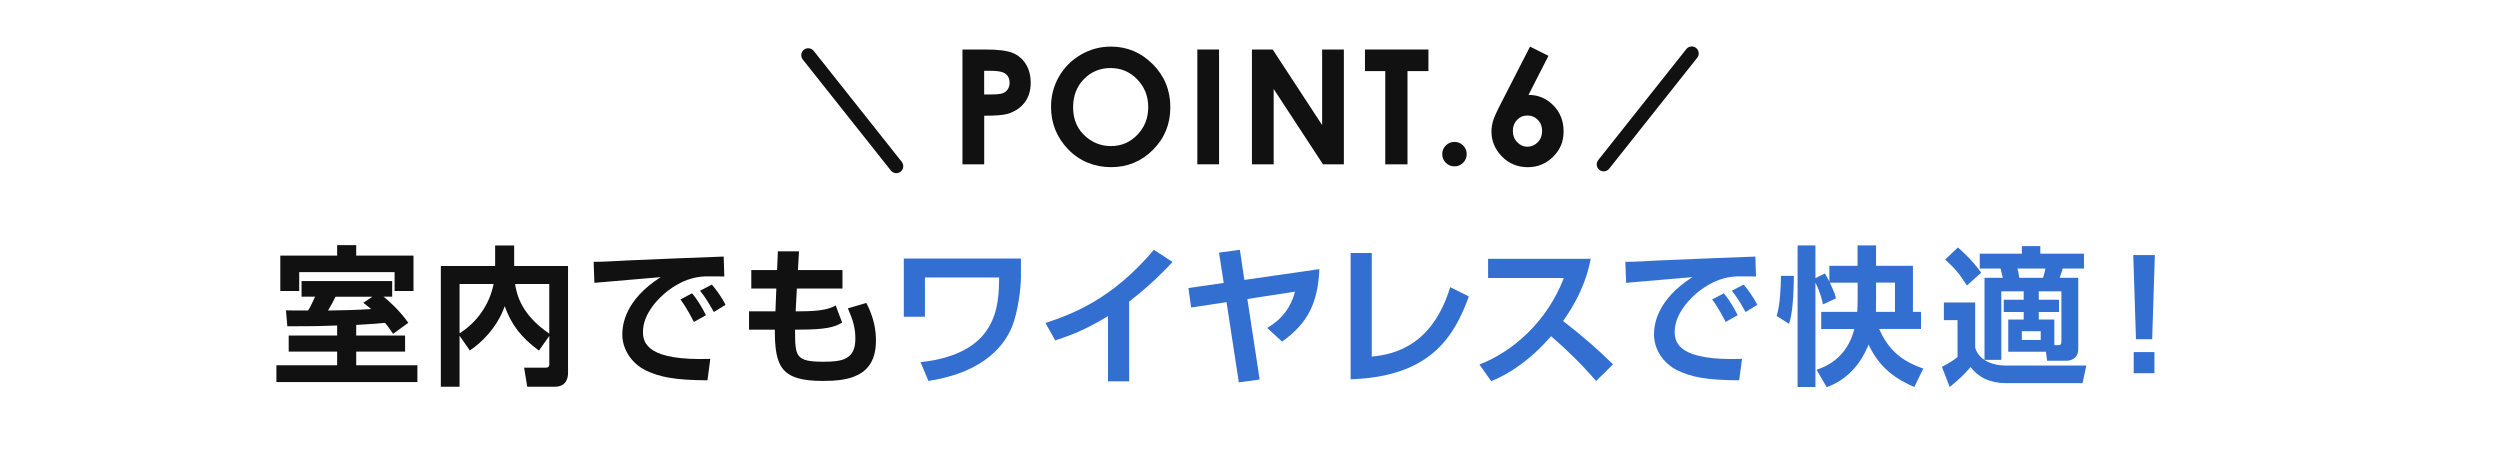
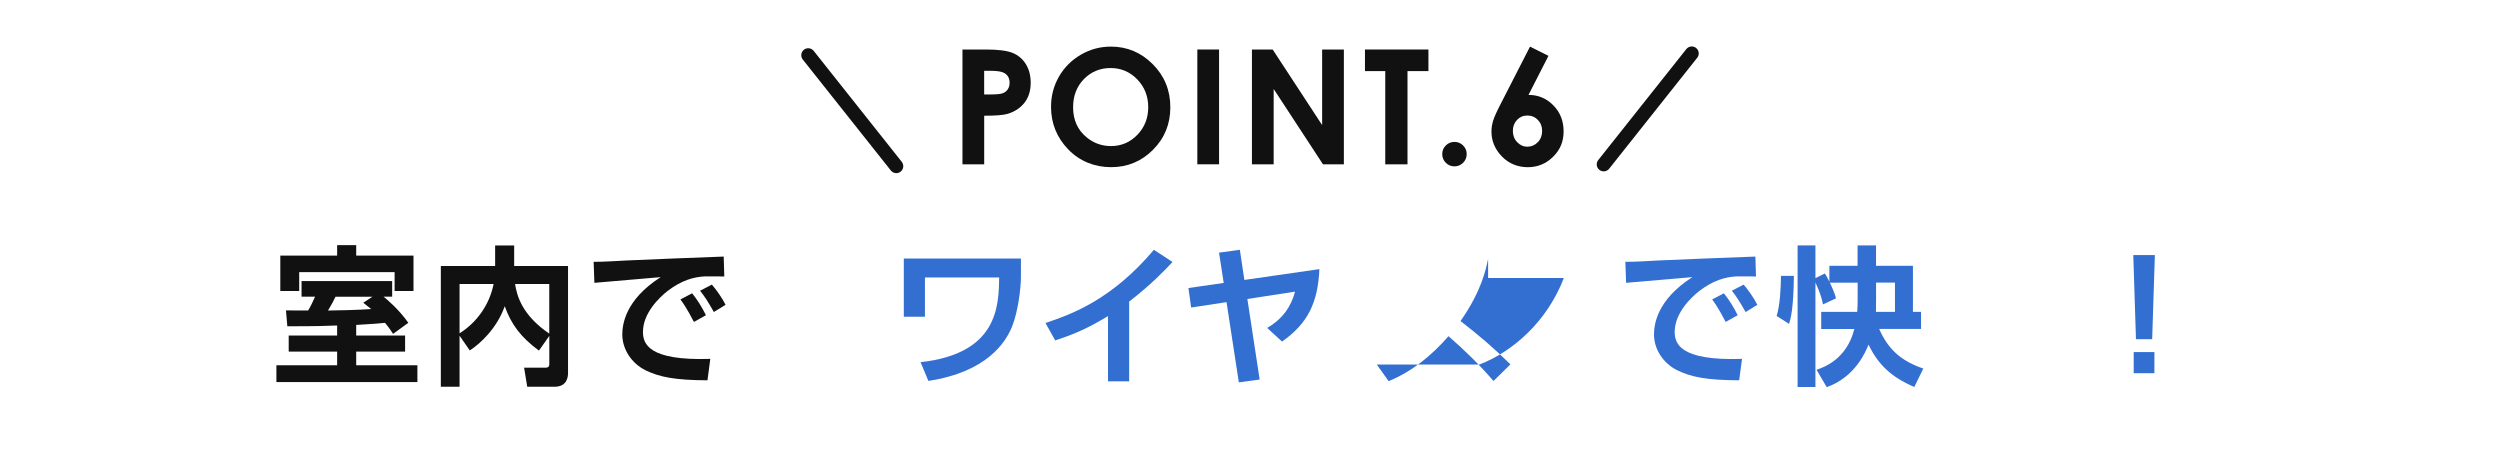
<svg xmlns="http://www.w3.org/2000/svg" id="cnt00" width="750" height="140" viewBox="0 0 750 140">
  <defs>
    <style>
      .cls-1 {
        fill: #336fd1;
      }

      .cls-2 {
        fill: #111;
      }

      .cls-3, .cls-4 {
        fill: none;
      }

      .cls-4 {
        stroke: #111;
        stroke-linecap: round;
        stroke-linejoin: round;
        stroke-width: 4.18px;
      }
    </style>
  </defs>
  <g>
    <path class="cls-2" d="m117.93,100.18c-.58-.9-1.17-1.8-2.43-3.33-2.16.22-2.57.27-8.64.63v3.19h14.67v4.81h-14.67v4.09h18.36v5.04h-42.3v-5.04h18.22v-4.09h-14.53v-4.81h14.53v-3.02c-3.83.14-5.76.23-14.94.23l-.41-4.77c.45.04,5.62.04,6.66.04.81-1.35,1.44-2.75,2.07-4.14h-4.05v-4.68h27.18v4.68h-2.57c.95.77,4.5,3.69,7.42,7.83l-4.59,3.33Zm-16.78-26.64h5.71v3.15h17.19v10.62h-5.67v-5.67h-28.62v5.67h-5.67v-10.62h17.05v-3.15Zm10.57,15.48h-11.07c-.81,1.71-1.12,2.21-2.25,4.14,3.42-.04,9.41-.18,12.96-.45-1.04-.85-1.58-1.26-2.38-1.89l2.74-1.8Z" />
    <path class="cls-2" d="m137.87,100.72v15.3h-5.62v-36.22h16.29v-6.16h5.71v6.16h16.16v32.17c0,1.17-.36,4.05-4,4.05h-8.24l-.94-5.71h6.39c.67,0,1.17-.18,1.17-1.08v-8.46l-3.11,4.41c-5.44-4-8.32-7.87-10.26-13.32-2.29,6.52-7.25,11.2-10.49,13.27l-3.06-4.41Zm0-15.52v14.8c5.26-3.33,9-8.68,10.21-14.8h-10.21Zm26.91,0h-10.26c.54,3.38,1.98,9.27,10.26,14.89v-14.89Z" />
    <path class="cls-2" d="m217.27,82.95c-1.03,0-3.96-.09-5.62-.04-3.55.14-7.2,1.21-11.29,4.32-2.56,1.98-7.47,6.7-7.47,12.33,0,3.46,1.49,8.73,20.2,8.1l-.85,6.43c-9.85-.04-14.44-.99-18.58-3.01-4.27-2.11-6.97-6.39-6.97-10.71,0-2.92.81-10.39,11.52-17.23-3.15.27-17.05,1.44-19.89,1.71l-.23-6.3c3.02,0,6.62-.23,9.95-.41,3.87-.22,24.48-.99,29.07-1.17l.18,5.98Zm-9.09,13.63c-.45-.81-1.98-3.96-4.05-6.75l3.51-1.84c1.57,1.93,3.01,4.27,4.14,6.57l-3.6,2.02Zm5.98-2.97c-1.84-3.24-2.7-4.59-4.14-6.39l3.55-1.84c1.26,1.44,3.2,4.18,4.09,6.07l-3.51,2.16Z" />
-     <path class="cls-2" d="m233.36,75.39h6.34l-.32,5.62h13.36v5.54h-13.68l-.36,6.84h1.44c6.21,0,8.77-.72,10.57-1.75l1.93,5.13c-2.25,1.4-4.99,2.12-13.09,2.12h-1.03c0,8.05.09,9.63,8.55,9.63,5.71,0,9.54-.72,9.54-6.93,0-3.29-.76-5.67-2.25-9.09l5.54-1.62c2.38,4.59,2.88,8.23,2.88,11.34,0,10.93-8.5,12.06-15.93,12.06-12.64,0-14.4-4.36-14.4-15.39h-7.74v-5.49h7.92l.27-6.84h-7.51v-5.54h7.74l.23-5.62Z" />
    <path class="cls-1" d="m306.28,77.55v5.49c0,3.37-.86,10.48-2.66,14.94-1.98,4.86-7.65,13.63-25.11,16.29l-2.34-5.62c23.22-2.56,23.44-16.87,23.58-25.42h-22.27v11.79h-6.34v-17.46h35.14Z" />
    <path class="cls-1" d="m338.74,114.4h-6.34v-19.57c-5.71,3.46-9.85,5.35-15.84,7.29l-2.92-5.22c8.1-2.7,19.98-7.11,32.53-21.96l5.58,3.65c-2.11,2.29-6.25,6.66-13,11.88v23.94Z" />
    <path class="cls-1" d="m395.82,80.74c-.45,9.9-3.33,16.2-11.21,21.73l-4.46-4.09c4.77-2.79,7.16-6.44,8.37-10.89l-14.31,2.21,3.69,24.16-6.25.85-3.69-24.07-10.62,1.62-.81-5.85,10.58-1.53-1.4-9.09,6.25-.85,1.35,9.04,22.5-3.24Z" />
-     <path class="cls-1" d="m411.54,106.98c7.38-.72,18.22-3.65,23.53-20.83l5.58,2.79c-4.46,12.28-11.7,24.07-35.46,24.84v-37.89h6.34v31.09Z" />
-     <path class="cls-1" d="m443.82,109.36c10.08-3.87,20.38-13,25.33-25.96h-22.72v-5.76h30.78c-.58,2.92-1.93,9.67-8.28,18.67,5.49,4.23,10.3,8.37,14.98,13l-5.08,4.99c-4.14-4.81-8.68-9.27-13.5-13.45-5,5.76-10.93,10.62-17.96,13.5l-3.55-4.99Z" />
+     <path class="cls-1" d="m443.82,109.36c10.08-3.87,20.38-13,25.33-25.96h-22.72v-5.76c-.58,2.92-1.93,9.67-8.28,18.67,5.49,4.23,10.3,8.37,14.98,13l-5.08,4.99c-4.14-4.81-8.68-9.27-13.5-13.45-5,5.76-10.93,10.62-17.96,13.5l-3.55-4.99Z" />
    <path class="cls-1" d="m526.79,82.95c-1.04,0-3.96-.09-5.62-.04-3.55.14-7.2,1.21-11.29,4.32-2.57,1.98-7.47,6.7-7.47,12.33,0,3.46,1.48,8.73,20.2,8.1l-.86,6.43c-9.85-.04-14.44-.99-18.58-3.01-4.28-2.11-6.97-6.39-6.97-10.71,0-2.92.81-10.39,11.52-17.23-3.15.27-17.05,1.44-19.89,1.71l-.22-6.3c3.01,0,6.61-.23,9.94-.41,3.87-.22,24.48-.99,29.07-1.17l.18,5.98Zm-9.09,13.63c-.45-.81-1.98-3.96-4.05-6.75l3.51-1.84c1.58,1.93,3.01,4.27,4.14,6.57l-3.6,2.02Zm5.99-2.97c-1.85-3.24-2.7-4.59-4.14-6.39l3.55-1.84c1.26,1.44,3.2,4.18,4.1,6.07l-3.51,2.16Z" />
    <path class="cls-1" d="m538.16,82.77c-.09,9.81-.95,12.82-1.44,14.4l-3.73-2.39c1.04-3.28,1.26-8.5,1.3-12.01h3.87Zm10.8,2.02c1.3,2.74,1.57,3.73,1.84,4.72l-3.92,1.8c-.54-3.06-2.16-6.39-2.25-6.52v31.32h-5.35v-42.48h5.35v9.81l2.83-1.4c.41.63.67,1.08,1.35,2.48v-4.77h8.46v-6.12h5.54v6.12h11.07v13.81h2.43v5.13h-12.55c2.7,6.16,6.57,9.58,13.23,11.88l-2.7,5.53c-4.86-2.11-10.26-5.26-13.72-12.73-.9,2.21-4,9.72-12.55,12.78l-3.06-5.22c1.98-.67,9.04-3.01,11.34-12.24h-9.94v-5.13h10.8c.09-1.12.13-2.38.13-3.87v-4.9h-8.32Zm19.53,8.77v-8.77h-5.67v5.04c0,1.89,0,2.11-.04,3.73h5.71Z" />
-     <path class="cls-1" d="m583.15,90.73h9.4v13.54c.99,3.73,5.22,5.4,9.04,5.4h24.3l-1.12,5.26h-23.44c-1.75,0-4.14-.45-5.98-1.35-1.75-.85-3.06-2.02-4.18-3.46-2.12,2.43-3.55,3.78-6.25,5.98l-2.34-6.03c1.84-.99,3.55-1.98,4.68-2.97v-11.07h-4.09v-5.31Zm4.23-16.51c4.18,3.78,5.67,5.76,6.97,7.6l-4.27,3.83c-2.34-3.6-3.38-4.9-6.53-7.78l3.83-3.65Zm19.71,13.18h-6.7v20.56h-5.04v-24.61h5.49c-.22-.99-.4-1.71-.67-2.79h-6.25v-4.46h12.64v-2.25h5.54v2.25h13.09v4.46h-6.39c-.36,1.21-.45,1.57-.9,2.79h5.58v21.33c0,3.06-2.52,3.55-3.46,3.55h-5.89l-.36-2.7h-11.29v-9.67h4.63v-2.25h-5.98v-3.69h5.98v-2.52Zm-1.84-6.84c.27,1.08.27,1.3.54,2.79h7.11c.36-.95.67-2.56.72-2.79h-8.37Zm1.3,18.81v2.61h5.67v-2.61h-5.67Zm5.08-9.45h6.08v3.69h-6.08v2.25h4.68v7.69h1.12c.45,0,.99-.04.99-.99v-15.16h-6.79v2.52Z" />
    <path class="cls-1" d="m646.46,76.51l-.81,25.24h-4.86l-.81-25.24h6.48Zm-.14,29.11v6.34h-6.21v-6.34h6.21Z" />
  </g>
  <g>
    <g>
      <path class="cls-2" d="m288.73,14.85h6.96c3.76,0,6.48.35,8.14,1.04s2.98,1.82,3.94,3.37c.96,1.55,1.44,3.42,1.44,5.59,0,2.4-.63,4.4-1.89,6-1.26,1.59-2.97,2.7-5.13,3.33-1.27.36-3.58.54-6.93.54v14.58h-6.52V14.85Zm6.52,13.48h2.1c1.65,0,2.8-.12,3.45-.35.65-.24,1.15-.62,1.52-1.17.37-.54.56-1.2.56-1.97,0-1.34-.52-2.31-1.56-2.92-.76-.46-2.16-.68-4.2-.68h-1.87v7.1Z" />
      <path class="cls-2" d="m333.27,13.98c4.87,0,9.06,1.76,12.57,5.29s5.26,7.83,5.26,12.9-1.73,9.28-5.19,12.76c-3.46,3.48-7.66,5.22-12.59,5.22s-9.46-1.79-12.88-5.36c-3.42-3.57-5.13-7.82-5.13-12.74,0-3.29.8-6.32,2.39-9.08,1.59-2.76,3.78-4.95,6.57-6.57,2.79-1.62,5.79-2.42,9.01-2.42Zm-.09,6.43c-3.17,0-5.84,1.11-8.01,3.32-2.16,2.22-3.24,5.03-3.24,8.45,0,3.81,1.36,6.82,4.08,9.04,2.12,1.73,4.54,2.6,7.28,2.6,3.1,0,5.73-1.12,7.91-3.37,2.18-2.25,3.27-5.02,3.27-8.31s-1.1-6.05-3.29-8.32c-2.19-2.27-4.86-3.41-8-3.41Z" />
      <path class="cls-2" d="m359.2,14.85h6.52v34.44h-6.52V14.85Z" />
      <path class="cls-2" d="m375.58,14.85h6.22l14.84,22.67V14.85h6.52v34.44h-6.27l-14.79-22.6v22.6h-6.52V14.85Z" />
      <path class="cls-2" d="m409.49,14.85h19.04v6.48h-6.28v27.97h-6.67v-27.97h-6.09v-6.48Z" />
      <path class="cls-2" d="m436.34,42.57c1.01,0,1.88.36,2.59,1.07.72.71,1.08,1.57,1.08,2.59s-.36,1.88-1.08,2.6-1.58,1.08-2.59,1.08-1.88-.36-2.6-1.08c-.72-.72-1.07-1.59-1.07-2.6s.36-1.88,1.07-2.59c.72-.71,1.58-1.07,2.6-1.07Z" />
      <path class="cls-2" d="m458.99,13.98l5.55,2.77-5.99,11.72c2.92,0,5.41,1.05,7.46,3.14,2.05,2.09,3.07,4.69,3.07,7.8s-1.05,5.54-3.15,7.62c-2.1,2.08-4.64,3.13-7.61,3.13s-5.7-1.08-7.77-3.24c-2.07-2.16-3.11-4.64-3.11-7.44,0-1.06.16-2.13.48-3.21.32-1.08,1.06-2.73,2.22-4.97l8.86-17.31Zm-.82,20.68c-1.22,0-2.24.44-3.07,1.32-.83.88-1.24,1.99-1.24,3.32s.43,2.45,1.3,3.35c.87.91,1.88,1.36,3.03,1.36,1.22,0,2.26-.45,3.14-1.34.87-.89,1.31-2.02,1.31-3.38s-.43-2.43-1.28-3.32c-.85-.88-1.92-1.32-3.2-1.32Z" />
    </g>
    <line class="cls-4" x1="268.89" y1="49.85" x2="242.47" y2="16.56" />
    <line class="cls-4" x1="507.53" y1="16.03" x2="481.11" y2="49.32" />
  </g>
  <rect class="cls-3" width="750" height="140" />
</svg>